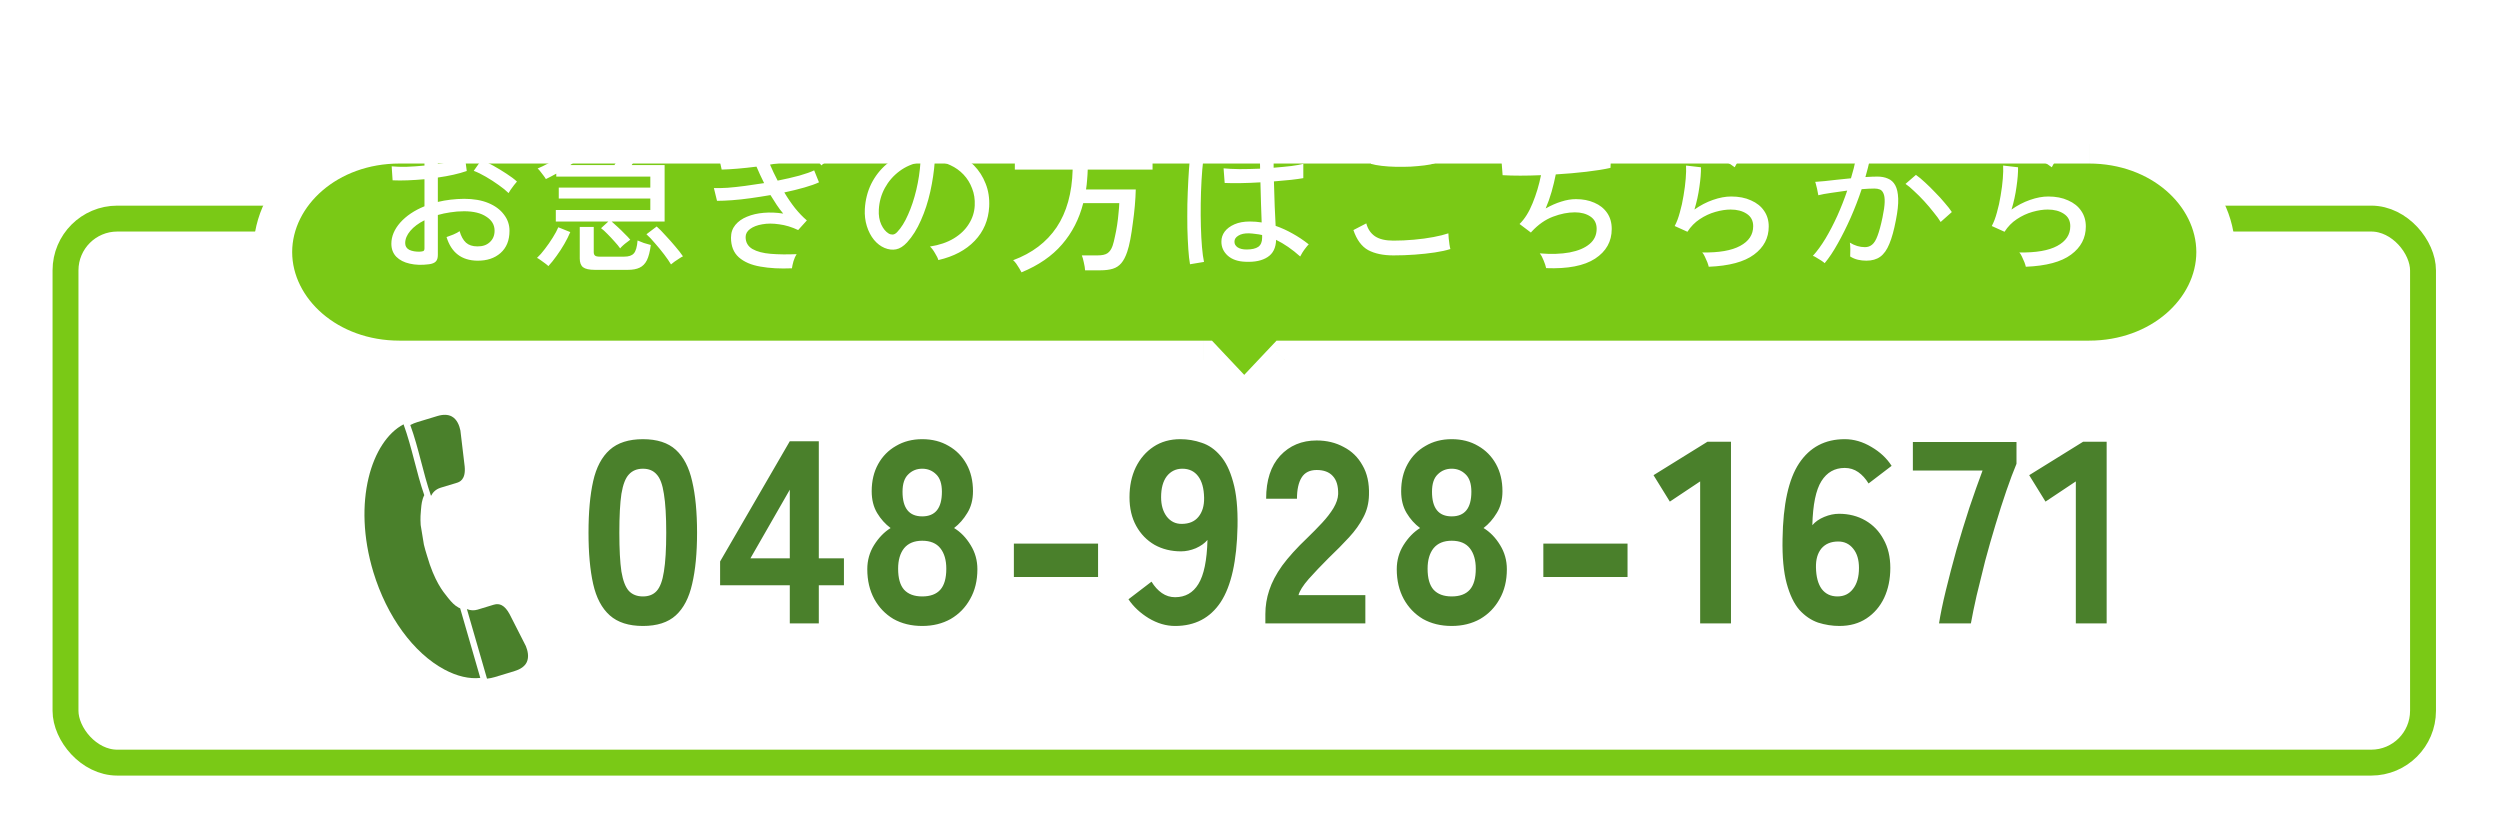
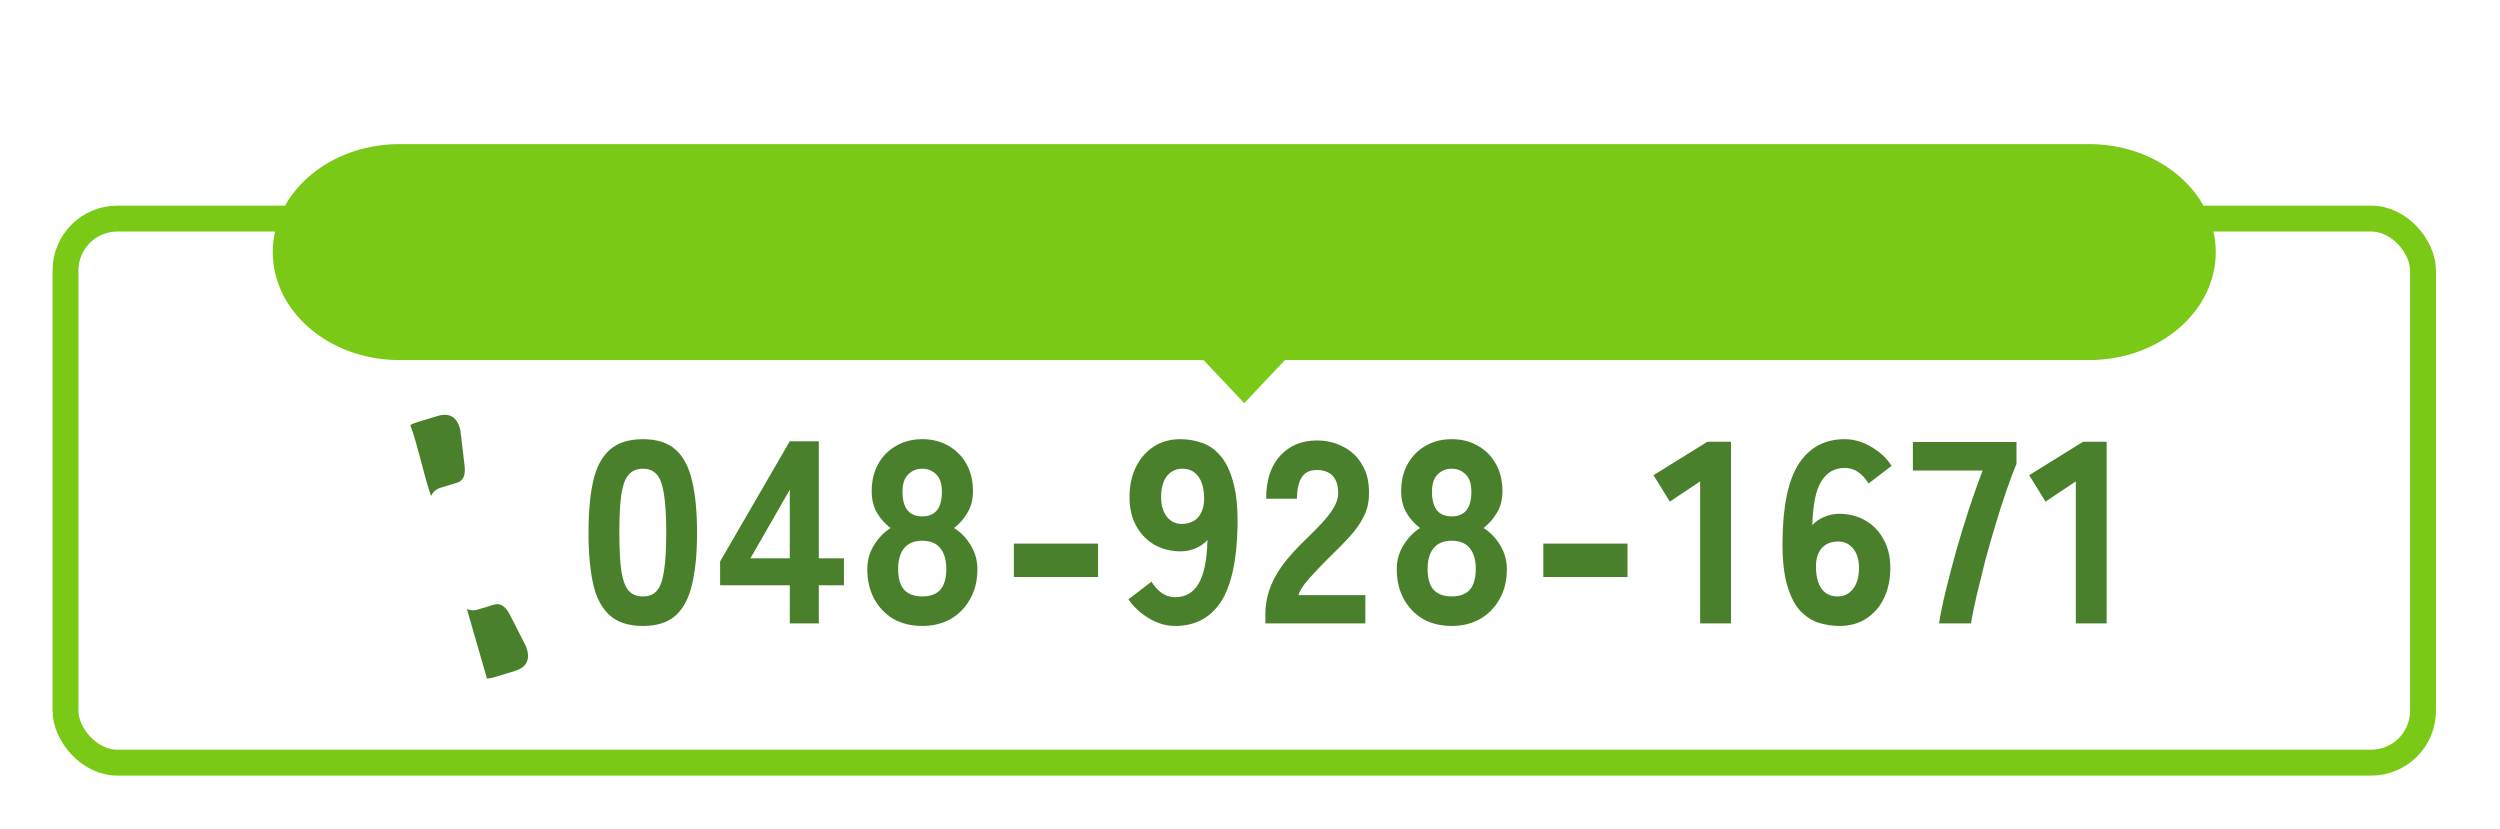
<svg xmlns="http://www.w3.org/2000/svg" fill="none" height="64" viewBox="0 0 193 64" width="193">
  <filter id="a" color-interpolation-filters="sRGB" filterUnits="userSpaceOnUse" height="62.25" width="192" x=".057" y="1.625">
    <feFlood flood-opacity="0" result="BackgroundImageFix" />
    <feColorMatrix in="SourceAlpha" result="hardAlpha" type="matrix" values="0 0 0 0 0 0 0 0 0 0 0 0 0 0 0 0 0 0 127 0" />
    <feOffset dy="4" />
    <feGaussianBlur stdDeviation="2" />
    <feComposite in2="hardAlpha" operator="out" />
    <feColorMatrix type="matrix" values="0 0 0 0 0 0 0 0 0 0 0 0 0 0 0 0 0 0 0.12 0" />
    <feBlend in2="BackgroundImageFix" mode="normal" result="effect1_dropShadow_4077_27774" />
    <feBlend in="SourceGraphic" in2="effect1_dropShadow_4077_27774" mode="normal" result="shape" />
  </filter>
  <filter id="b" color-interpolation-filters="sRGB" filterUnits="userSpaceOnUse" height="31.688" width="161" x="15.557" y="1.625">
    <feFlood flood-opacity="0" result="BackgroundImageFix" />
    <feColorMatrix in="SourceAlpha" result="hardAlpha" type="matrix" values="0 0 0 0 0 0 0 0 0 0 0 0 0 0 0 0 0 0 127 0" />
    <feOffset dy="4" />
    <feGaussianBlur stdDeviation="2" />
    <feComposite in2="hardAlpha" operator="out" />
    <feColorMatrix type="matrix" values="0 0 0 0 0 0 0 0 0 0 0 0 0 0 0 0 0 0 0.12 0" />
    <feBlend in2="BackgroundImageFix" mode="normal" result="effect1_dropShadow_4077_27774" />
    <feBlend in="SourceGraphic" in2="effect1_dropShadow_4077_27774" mode="normal" result="shape" />
  </filter>
  <mask id="c" fill="#000" height="25" maskUnits="userSpaceOnUse" width="154" x="19.057" y="1.125">
    <path d="m19.057 1.125h154v25h-154z" fill="#fff" />
-     <path d="m161.274 3.125c5.403 0 9.783 3.732 9.783 8.336 0 4.604-4.38 8.336-9.783 8.336h-62.078l-3.14 3.328-3.14-3.328h-62.077c-5.403 0-9.783-3.732-9.783-8.336 0-4.604 4.38-8.336 9.783-8.336z" fill="#000" />
  </mask>
  <g filter="url(#a)">
    <rect fill="#fff" height="42" rx="4" stroke="#7ac916" stroke-width="2" width="182" x="5.057" y="12.875" />
    <g filter="url(#b)">
      <path d="m161.274 3.125c5.403 0 9.783 3.732 9.783 8.336 0 4.604-4.38 8.336-9.783 8.336h-62.078l-3.14 3.328-3.14-3.328h-62.077c-5.403 0-9.783-3.732-9.783-8.336 0-4.604 4.38-8.336 9.783-8.336z" fill="#7ac916" />
-       <path d="m161.274 3.125v-1.5zm9.783 8.336h1.5zm-9.783 8.336v1.5zm-62.078 0v-1.5h-.647l-.444.471zm-3.14 3.328-1.091 1.029 1.091 1.157 1.091-1.157zm-3.14-3.328 1.091-1.029-.444-.471h-.647zm-71.86-8.336h-1.5zm140.217-8.336v1.5c4.809 0 8.283 3.277 8.283 6.836l1.5-0h1.5c0-5.648-5.285-9.836-11.283-9.836zm9.783 8.336h-1.5c0 3.559-3.474 6.836-8.283 6.836v1.5 1.5c5.998-0 11.283-4.188 11.283-9.836zm-9.783 8.336v-1.5h-62.078v1.5 1.5h62.078zm-62.078 0-1.091-1.029-3.14 3.328 1.091 1.029 1.091 1.029 3.139-3.328zm-3.14 3.328 1.091-1.029-3.14-3.328-1.091 1.029-1.091 1.029 3.14 3.328zm-3.14-3.328v-1.5h-62.077v1.5 1.5h62.077zm-62.077 0v-1.5c-4.809 0-8.283-3.277-8.283-6.836h-1.5-1.5c0 5.649 5.286 9.836 11.283 9.836zm-9.783-8.336 1.5 0c0-3.559 3.475-6.836 8.283-6.836v-1.5-1.5c-5.997 0-11.283 4.187-11.283 9.836zm9.783-8.336v1.5h130.434v-1.5-1.5h-130.434z" fill="#fff" mask="url(#c)" />
    </g>
-     <path d="m33.117 16.401c-.552.072-1.048.056-1.488-.048-.432-.096-.776-.272-1.032-.528-.256-.264-.384-.6-.384-1.008 0-.568.228-1.112.684-1.632.464-.52 1.088-.94 1.872-1.26v-2.088c-.44.04-.872.068-1.296.084-.416.016-.804.016-1.164 0l-.072-1.08c.32.032.7.044 1.14.036.448-.016.912-.048 1.392-.096v-2.1h1.032v1.98c.424-.064.816-.136 1.176-.216.368-.08.676-.168.924-.264l.132 1.02c-.624.216-1.368.384-2.232.504v1.884c.632-.152 1.308-.232 2.028-.24.728 0 1.352.108 1.872.324s.92.512 1.2.888c.288.368.432.788.432 1.26 0 .736-.232 1.308-.696 1.716-.456.4-1.052.596-1.788.588-1.216-.016-2.008-.624-2.376-1.824.128-.04.3-.104.516-.192.224-.096.388-.184.492-.264.112.392.276.688.492.888.216.192.508.288.876.288.4.008.72-.1.96-.324.248-.224.372-.52.372-.888 0-.448-.212-.808-.636-1.08-.416-.28-.988-.42-1.716-.42-.368 0-.724.028-1.068.084-.336.048-.656.116-.96.204v3.084c0 .232-.052.4-.156.504-.104.112-.28.184-.528.216zm6.144-5.496c-.192-.192-.448-.4-.768-.624-.312-.224-.64-.436-.984-.636s-.656-.352-.936-.456l.6-.852c.264.112.568.264.912.456s.68.396 1.008.612c.336.216.608.42.816.612-.056.056-.132.148-.228.276-.088.12-.176.24-.264.36-.08.12-.132.204-.156.252zm-6.852 4.524c.128-.008.22-.024.276-.048.056-.032.084-.1.084-.204v-2.172c-.464.232-.828.504-1.092.816s-.396.628-.396.948c0 .232.104.404.312.516.216.104.488.152.816.144zm15.468-.252c-.104-.152-.248-.328-.432-.528-.176-.2-.36-.396-.552-.588-.184-.192-.348-.34-.492-.444l.564-.516h-4.056v-.888h7.296v-.888h-7.068v-.84h7.068v-.852h-7.26v-.228c-.256.144-.524.284-.804.42-.032-.064-.088-.148-.168-.252-.072-.104-.152-.208-.24-.312-.08-.112-.156-.196-.228-.252.512-.216 1.012-.484 1.5-.804.496-.32.952-.676 1.368-1.068s.756-.8 1.02-1.224l1.116.312c-.088.128-.176.248-.264.36s-.176.224-.264.336h3.396l.312.36c-.12.2-.268.44-.444.72-.168.272-.328.52-.48.744h2.544v4.356h-4.092c.144.12.304.264.48.432.184.168.36.34.528.516.176.168.32.32.432.456-.056.04-.14.104-.252.192-.112.08-.22.168-.324.264-.096.088-.164.16-.204.216zm-1.956 1.656c-.432 0-.736-.068-.912-.204-.168-.136-.252-.36-.252-.672v-2.436h1.08v1.944c0 .12.032.208.096.264s.184.084.36.084h1.896c.352 0 .6-.084.744-.252.152-.168.248-.5.288-.996.12.056.28.12.48.192.2.064.38.116.54.156-.064.504-.164.896-.3 1.176-.136.272-.324.464-.564.576-.232.112-.536.168-.912.168zm5.88-.42c-.128-.216-.304-.472-.528-.768s-.46-.584-.708-.864c-.24-.288-.46-.52-.66-.696l.792-.6c.2.176.428.408.684.696.264.28.516.564.756.852.248.288.444.54.588.756-.072.032-.168.088-.288.168s-.24.16-.36.24c-.12.088-.212.16-.276.216zm-9.468.132c-.04-.048-.12-.116-.24-.204-.112-.088-.228-.172-.348-.252-.12-.088-.216-.148-.288-.18.2-.184.404-.416.612-.696.216-.28.416-.568.6-.864.192-.304.336-.572.432-.804l.924.372c-.12.288-.272.592-.456.912s-.384.628-.6.924c-.208.296-.42.56-.636.792zm1.692-7.8h3.408c.104-.16.208-.328.312-.504.112-.176.208-.328.288-.456h-2.844c-.176.176-.364.344-.564.504-.192.152-.392.304-.6.456zm17.112 7.968c-.912.04-1.724-.004-2.436-.132-.704-.12-1.26-.36-1.668-.72-.4-.36-.6-.864-.6-1.512 0-.384.112-.712.336-.984s.524-.484.9-.636c.384-.16.816-.26 1.296-.3.488-.04.988-.02 1.5.06-.176-.208-.344-.432-.504-.672-.16-.248-.32-.5-.48-.756-.512.088-1.024.168-1.536.24s-.992.124-1.44.156-.832.048-1.152.048l-.24-.984c.296.008.648 0 1.056-.024.416-.032.864-.08 1.344-.144.488-.064.98-.136 1.476-.216-.104-.216-.208-.432-.312-.648-.096-.216-.188-.424-.276-.624-.496.064-.98.116-1.452.156s-.884.064-1.236.072l-.216-.972c.336.008.728-.004 1.176-.036.448-.04.908-.088 1.38-.144-.104-.296-.192-.572-.264-.828-.064-.256-.116-.476-.156-.66l1.104-.132c.016.192.056.412.12.66s.144.516.24.804c.48-.08.928-.168 1.344-.264.424-.096.772-.196 1.044-.3l.276.96c-.264.088-.6.18-1.008.276-.4.088-.836.172-1.308.252.088.2.18.404.276.612.104.208.208.416.312.624.608-.12 1.164-.248 1.668-.384.504-.144.888-.28 1.152-.408l.372.924c-.272.128-.644.26-1.116.396s-.992.264-1.56.384c.256.432.532.836.828 1.212.304.376.608.692.912.948l-.672.744c-.488-.232-.976-.38-1.464-.444-.48-.072-.916-.072-1.308 0-.384.064-.696.184-.936.36-.232.168-.348.376-.348.624 0 .408.176.716.528.924.352.2.824.324 1.416.372.6.048 1.264.056 1.992.024-.088.136-.168.316-.24.54-.064.232-.104.416-.12.552zm3.264-8.856c-.112-.16-.252-.332-.42-.516s-.344-.36-.528-.528c-.176-.168-.34-.304-.492-.408l.528-.456c.128.096.288.236.48.42s.38.372.564.564c.184.184.324.34.42.468zm-.996.912c-.104-.16-.24-.332-.408-.516-.168-.192-.34-.372-.516-.54-.176-.176-.336-.32-.48-.432l.528-.444c.128.096.284.24.468.432.192.184.376.372.552.564s.312.356.408.492zm9.036 7.308c-.04-.144-.128-.324-.264-.54-.128-.224-.256-.392-.384-.504.72-.112 1.332-.32 1.836-.624s.892-.676 1.164-1.116c.28-.44.432-.916.456-1.428.024-.48-.044-.92-.204-1.32-.152-.408-.372-.764-.66-1.068s-.624-.544-1.008-.72c-.376-.184-.78-.288-1.212-.312-.056.776-.172 1.56-.348 2.352s-.416 1.528-.72 2.208c-.296.68-.652 1.248-1.068 1.704-.28.304-.564.484-.852.54-.28.056-.576.02-.888-.108-.304-.128-.576-.336-.816-.624-.24-.296-.424-.648-.552-1.056s-.18-.848-.156-1.32c.04-.704.204-1.352.492-1.944.296-.592.692-1.1 1.188-1.524.496-.432 1.064-.756 1.704-.972.64-.224 1.324-.316 2.052-.276.576.032 1.12.164 1.632.396s.964.548 1.356.948.692.868.9 1.404c.216.536.308 1.128.276 1.776-.056 1.04-.428 1.92-1.116 2.64s-1.624 1.216-2.808 1.488zm-3.84-2.052c.088.056.192.084.312.084.12-.008.236-.072.348-.192.312-.328.592-.776.84-1.344.256-.568.468-1.204.636-1.908s.276-1.42.324-2.148c-.608.112-1.148.344-1.62.696s-.848.784-1.128 1.296-.436 1.072-.468 1.68c-.024.44.04.824.192 1.152.152.32.34.548.564.684zm10.26 3c-.032-.072-.088-.172-.168-.3-.072-.12-.152-.244-.24-.372-.088-.12-.168-.208-.24-.264 1.464-.544 2.584-1.392 3.36-2.544.776-1.16 1.188-2.644 1.236-4.452h-4.464v-1.032h4.704v-1.944h1.2v1.944h4.728v1.032h-5.004c-.008.272-.024.536-.048.792-.016.248-.044.496-.084.744h3.84c-.008.384-.032.804-.072 1.26-.04.448-.092.896-.156 1.344-.056.448-.12.864-.192 1.248s-.152.704-.24.96c-.128.376-.28.668-.456.876s-.396.352-.66.432c-.256.08-.58.12-.972.12h-1.164c-.008-.16-.04-.36-.096-.6-.048-.24-.1-.424-.156-.552h1.212c.352 0 .608-.056.768-.168.168-.112.3-.304.396-.576.064-.192.124-.428.18-.708.064-.28.12-.576.168-.888s.084-.616.108-.912c.032-.296.052-.556.06-.78h-2.784c-.312 1.224-.856 2.284-1.632 3.18-.768.896-1.812 1.616-3.132 2.16zm17.304-.816c-.584-.016-1.044-.172-1.38-.468-.336-.304-.5-.672-.492-1.104 0-.272.084-.524.252-.756.176-.232.428-.42.756-.564s.724-.216 1.188-.216c.312 0 .616.024.912.072-.016-.384-.032-.836-.048-1.356-.016-.528-.032-1.108-.048-1.74-.52.032-1.028.052-1.524.06-.488.008-.9.004-1.236-.012l-.084-1.128c.312.032.72.052 1.224.06.512 0 1.044-.012 1.596-.036-.008-.328-.016-.668-.024-1.02 0-.352 0-.708 0-1.068h1.08c-.008.336-.012.676-.012 1.02v.996c.496-.04.952-.084 1.368-.132.416-.056.725-.112.924-.168v1.104c-.224.04-.54.084-.949.132-.4.04-.84.08-1.32.12.016.688.036 1.328.06 1.92.024.584.048 1.088.072 1.512.44.152.872.348 1.296.588.424.232.845.512 1.26.84-.056.048-.132.136-.228.264-.096.12-.184.244-.264.372s-.136.228-.168.3c-.617-.552-1.236-.98-1.861-1.284-.016.616-.236 1.06-.66 1.332-.416.272-.98.392-1.692.36zm-4.296.192c-.056-.304-.1-.696-.132-1.176s-.056-1.016-.072-1.608c-.008-.6-.008-1.216 0-1.848.016-.632.04-1.248.072-1.848.032-.608.072-1.164.12-1.668.056-.512.12-.936.192-1.272l1.068.252c-.088.288-.164.668-.228 1.14-.056.472-.1.996-.132 1.572s-.052 1.168-.06 1.776-.004 1.2.012 1.776.044 1.1.084 1.572.092.856.156 1.152zm4.368-1.14c.4 0 .7-.068.9-.204.2-.144.3-.38.3-.708v-.204c-.168-.04-.336-.068-.504-.084-.168-.024-.336-.04-.504-.048-.352-.008-.628.052-.828.18-.2.12-.3.272-.3.456-.008.176.072.324.24.444.168.112.4.168.696.168zm11.329.456c-.784 0-1.432-.136-1.944-.408-.504-.28-.884-.796-1.14-1.548l.996-.516c.112.432.336.764.672.996.336.224.808.336 1.416.336.52 0 1.048-.024 1.584-.072.544-.048 1.048-.116 1.512-.204s.848-.184 1.152-.288c0 .08.008.204.024.372s.036.332.06.492.048.276.072.348c-.32.104-.72.192-1.2.264s-.996.128-1.548.168-1.104.06-1.656.06zm-1.728-7.068-.012-1.128c.216.072.488.128.816.168s.684.068 1.068.084c.384.008.764.004 1.14-.012.384-.024.74-.06 1.068-.108s.6-.104.816-.168l.024 1.128c-.2.064-.464.116-.792.156s-.684.072-1.068.096c-.384.016-.768.02-1.152.012s-.744-.032-1.08-.072-.612-.092-.828-.156zm13.524 8.052c-.032-.16-.096-.356-.192-.588-.088-.232-.188-.416-.3-.552.88.072 1.648.048 2.304-.072.664-.128 1.176-.344 1.536-.648.368-.304.552-.696.552-1.176 0-.416-.16-.732-.48-.948s-.72-.324-1.2-.324c-.536 0-1.1.112-1.692.336s-1.14.608-1.644 1.152l-.048.06-.012.012-.876-.66c.4-.392.736-.928 1.008-1.608.28-.68.496-1.4.648-2.16-1.152.048-2.14.048-2.964 0l-.084-1.104c.376.056.848.088 1.416.096s1.168-.004 1.8-.036c.048-.392.08-.772.096-1.14.024-.368.028-.712.012-1.032h1.164c.008.296 0 .624-.024.984-.016.352-.052.728-.108 1.128.56-.04 1.1-.084 1.62-.132.528-.056 1.004-.12 1.428-.192.432-.072.784-.148 1.056-.228l-.048 1.092c-.496.112-1.12.212-1.872.3s-1.536.156-2.352.204c-.088.448-.196.896-.324 1.344s-.28.876-.456 1.284c.408-.232.808-.408 1.2-.528.392-.128.772-.192 1.14-.192.528 0 1 .092 1.416.276.416.176.744.436.984.78s.36.76.36 1.248c0 .968-.428 1.732-1.284 2.292-.848.552-2.108.796-3.78.732zm12.552-.108c-.016-.08-.052-.196-.108-.348-.056-.144-.12-.288-.192-.432-.064-.144-.132-.252-.204-.324 1.288.024 2.264-.144 2.928-.504.672-.36 1.008-.868 1.008-1.524 0-.424-.168-.744-.504-.96-.328-.216-.74-.324-1.236-.324-.36 0-.752.06-1.176.18s-.828.308-1.212.564c-.376.248-.692.572-.948.972l-.984-.444c.152-.28.284-.628.396-1.044.12-.416.216-.852.288-1.308.08-.464.136-.9.168-1.308s.04-.744.024-1.008l1.152.132c.008.408-.032.912-.12 1.512-.08.592-.208 1.176-.384 1.752.448-.32.924-.568 1.428-.744s.972-.264 1.404-.264c.592 0 1.104.1 1.536.3.44.192.776.46 1.008.804.24.344.36.748.36 1.212 0 .888-.38 1.612-1.14 2.172-.752.56-1.916.872-3.492.936zm2.004-7.68c-.184-.144-.412-.292-.684-.444-.264-.16-.548-.308-.852-.444-.296-.144-.588-.264-.876-.36-.28-.104-.524-.176-.732-.216l.552-.972c.192.056.428.14.708.252s.572.236.876.372c.312.136.604.276.876.42.272.136.5.264.684.384zm6.948 7.404c-.048-.048-.132-.112-.252-.192s-.244-.156-.372-.228c-.12-.08-.216-.128-.288-.144.328-.36.652-.804.972-1.332.32-.536.624-1.12.912-1.752.288-.64.544-1.292.768-1.956-.432.056-.852.116-1.26.18-.4.056-.724.116-.972.18-.008-.072-.028-.176-.06-.312-.024-.144-.056-.284-.096-.42-.032-.144-.06-.244-.084-.3.192-.016.436-.036.732-.06.296-.032.62-.068.972-.108s.704-.076 1.056-.108c.16-.52.288-1.028.384-1.524s.16-.96.192-1.392l1.08.192c-.032.392-.096.812-.192 1.26-.096.44-.212.896-.348 1.368.376-.024.684-.036.924-.036.312 0 .584.052.816.156.24.096.428.268.564.516s.212.592.228 1.032c.016.432-.044.988-.18 1.668-.144.76-.312 1.368-.504 1.824-.184.456-.42.788-.708.996-.28.2-.636.3-1.068.3-.224 0-.44-.024-.648-.072s-.408-.132-.6-.252c.008-.144.012-.324.012-.54s-.012-.392-.036-.528c.376.232.764.348 1.164.348.216 0 .4-.064.552-.192.16-.128.3-.356.42-.684.128-.336.256-.808.384-1.416.104-.496.16-.892.168-1.188s-.024-.52-.096-.672c-.064-.152-.156-.252-.276-.3s-.26-.072-.42-.072c-.128 0-.276.004-.444.012s-.348.02-.54.036c-.248.744-.532 1.48-.852 2.208-.32.72-.652 1.384-.996 1.992-.336.608-.672 1.112-1.008 1.512zm8.952-3.18c-.128-.216-.308-.464-.54-.744-.224-.288-.468-.576-.732-.864s-.524-.548-.78-.78c-.248-.24-.468-.424-.66-.552l.804-.696c.208.144.44.336.696.576.264.24.528.5.792.78.272.272.52.544.744.816.232.264.412.496.54.696zm6.576 3.456c-.016-.08-.052-.196-.108-.348-.056-.144-.12-.288-.192-.432-.064-.144-.132-.252-.204-.324 1.288.024 2.264-.144 2.928-.504.672-.36 1.008-.868 1.008-1.524 0-.424-.168-.744-.504-.96-.328-.216-.74-.324-1.236-.324-.36 0-.752.06-1.176.18s-.828.308-1.212.564c-.376.248-.692.572-.948.972l-.984-.444c.152-.28.284-.628.396-1.044.12-.416.216-.852.288-1.308.08-.464.136-.9.168-1.308s.04-.744.024-1.008l1.152.132c.008.408-.032.912-.12 1.512-.08.592-.208 1.176-.384 1.752.448-.32.924-.568 1.428-.744s.972-.264 1.404-.264c.592 0 1.104.1 1.536.3.44.192.776.46 1.008.804.24.344.36.748.36 1.212 0 .888-.38 1.612-1.14 2.172-.752.56-1.916.872-3.492.936zm2.004-7.68c-.184-.144-.412-.292-.684-.444-.264-.16-.548-.308-.852-.444-.296-.144-.588-.264-.876-.36-.28-.104-.524-.176-.732-.216l.552-.972c.192.056.428.14.708.252s.572.236.876.372c.312.136.604.276.876.42.272.136.5.264.684.384z" fill="#fff" />
    <g fill="#4a802b">
      <path d="m34.01 33.654 1.246-.378c.196-.059.717-.218.617-1.267l-.33-2.774c-.078-.378-.257-.866-.67-1.087-.29-.155-.666-.164-1.115-.028l-1.54.468c-.173.052-.343.121-.508.206-.011.007-.024.013-.035.02.662 1.818.974 3.666 1.599 5.468.14-.272.368-.514.739-.627z" />
      <path d="m40.6 45.885-1.263-2.48c-.18-.334-.381-.562-.597-.677-.187-.1-.392-.114-.626-.043l-1.246.379c-.272.083-.554.067-.823-.043l1.552 5.371c.204-.023.404-.062.596-.12l1.54-.469c.471-.144.786-.374.933-.685.191-.406.071-.892-.068-1.234z" />
-       <path d="m35.4 42.906c-.315-.169-.557-.438-.772-.705l-.067-.083c-.361-.441-1.032-1.262-1.594-3.215-.097-.305-.176-.588-.241-.85l-.25-1.52c-.037-.541-.001-.928.025-1.2l.011-.106c.019-.233.056-.642.241-1.001-.624-1.802-.937-3.651-1.599-5.468-2.46 1.287-3.973 5.983-2.332 11.405 1.047 3.436 3.1 6.251 5.494 7.529.97.518 1.913.735 2.762.643l-1.553-5.371c-.043-.018-.085-.037-.127-.059z" />
      <path d="m49.633 44.325c-1.093 0-1.947-.273-2.56-.82-.613-.547-1.04-1.353-1.28-2.42s-.36-2.387-.36-3.96c0-1.587.12-2.913.36-3.98s.667-1.873 1.28-2.42c.613-.547 1.467-.82 2.56-.82 1.093 0 1.94.273 2.54.82s1.02 1.353 1.26 2.42c.253 1.067.38 2.393.38 3.98 0 1.573-.127 2.893-.38 3.96-.24 1.067-.66 1.873-1.26 2.42s-1.447.82-2.54.82zm0-2.28c.453 0 .807-.14 1.06-.42.267-.293.453-.793.56-1.5.12-.72.18-1.72.18-3s-.06-2.28-.18-3c-.107-.72-.293-1.22-.56-1.5-.253-.293-.607-.44-1.06-.44-.453 0-.813.147-1.08.44-.267.28-.46.78-.58 1.5-.107.72-.16 1.72-.16 3s.053 2.28.16 3c.12.707.313 1.207.58 1.5.267.28.627.42 1.08.42zm11.339 2.08v-2.94h-5.38v-1.84l5.38-9.28h2.24v9.04h1.94v2.08h-1.94v2.94zm-3.04-5.02h3.04v-5.3zm13.263 5.22c-.84 0-1.58-.18-2.22-.54-.627-.373-1.12-.887-1.48-1.54-.36-.667-.54-1.433-.54-2.3 0-.68.173-1.3.52-1.86.36-.573.787-1.013 1.28-1.32-.413-.307-.76-.693-1.04-1.16s-.42-1.027-.42-1.68c0-.8.167-1.5.5-2.1.333-.6.793-1.067 1.38-1.4.587-.347 1.26-.52 2.02-.52.773 0 1.453.173 2.04.52.587.333 1.047.8 1.38 1.4.333.6.5 1.3.5 2.1 0 .653-.147 1.213-.44 1.68-.28.467-.62.853-1.02 1.16.507.307.933.747 1.28 1.32.347.56.52 1.18.52 1.86 0 .88-.187 1.647-.56 2.3-.36.653-.86 1.167-1.5 1.54-.64.36-1.373.54-2.2.54zm0-2.28c.627 0 1.093-.173 1.4-.52.307-.347.46-.887.46-1.62 0-.667-.153-1.193-.46-1.58-.307-.387-.773-.58-1.4-.58-.613 0-1.08.193-1.4.58-.307.387-.46.913-.46 1.58 0 .733.153 1.273.46 1.62.32.347.787.52 1.4.52zm0-6.18c1.013 0 1.52-.633 1.52-1.9 0-.613-.147-1.06-.44-1.34-.293-.293-.653-.44-1.08-.44-.427 0-.787.147-1.08.44-.293.28-.44.727-.44 1.34 0 1.267.507 1.9 1.52 1.9zm7.076 4.68v-2.58h6.5v2.58zm12.446 3.78c-.693 0-1.373-.2-2.04-.6-.653-.4-1.173-.887-1.56-1.46l1.78-1.36c.227.373.493.667.8.88.307.213.647.32 1.02.32.787 0 1.387-.34 1.8-1.02.427-.693.66-1.827.7-3.4-.213.253-.513.467-.9.64-.387.16-.767.24-1.14.24-.76 0-1.44-.167-2.04-.5-.6-.347-1.073-.833-1.42-1.46-.347-.627-.52-1.367-.52-2.22 0-.867.16-1.633.48-2.3.333-.68.793-1.213 1.38-1.6.587-.387 1.273-.58 2.06-.58.573 0 1.127.093 1.66.28.533.173 1.007.5 1.42.98.427.48.76 1.16 1 2.04.253.88.367 2.027.34 3.44-.053 2.653-.487 4.6-1.3 5.84-.813 1.227-1.987 1.84-3.52 1.84zm.5-7.88c.573 0 1.007-.18 1.3-.54.307-.373.453-.867.44-1.48-.013-.72-.167-1.273-.46-1.66-.293-.387-.7-.58-1.22-.58-.493 0-.893.193-1.2.58-.293.387-.44.927-.44 1.62 0 .613.147 1.113.44 1.5.293.373.673.56 1.14.56zm6.469 7.68v-.72c0-.627.1-1.24.3-1.84.2-.613.533-1.247 1-1.9.48-.653 1.127-1.367 1.94-2.14.4-.387.78-.773 1.14-1.16s.653-.767.88-1.14c.227-.387.347-.747.36-1.08.013-.627-.127-1.093-.42-1.4-.28-.307-.693-.46-1.24-.46-.533 0-.92.193-1.16.58s-.36.933-.36 1.64h-2.38c0-1.427.36-2.533 1.08-3.32.733-.787 1.673-1.18 2.82-1.18.773 0 1.467.167 2.08.5.627.32 1.113.793 1.46 1.42.36.613.527 1.373.5 2.28-.013.64-.16 1.22-.44 1.74-.267.52-.633 1.033-1.1 1.54-.453.493-.98 1.027-1.58 1.6-.573.573-1.087 1.113-1.54 1.62-.44.507-.7.92-.78 1.24h5.16v2.18zm14.384.2c-.84 0-1.58-.18-2.22-.54-.627-.373-1.12-.887-1.48-1.54-.36-.667-.54-1.433-.54-2.3 0-.68.173-1.3.52-1.86.36-.573.786-1.013 1.28-1.32-.414-.307-.76-.693-1.04-1.16s-.42-1.027-.42-1.68c0-.8.166-1.5.5-2.1.333-.6.793-1.067 1.38-1.4.586-.347 1.26-.52 2.02-.52.773 0 1.453.173 2.04.52.586.333 1.046.8 1.38 1.4.333.6.5 1.3.5 2.1 0 .653-.147 1.213-.44 1.68-.28.467-.62.853-1.02 1.16.506.307.933.747 1.28 1.32.346.56.52 1.18.52 1.86 0 .88-.187 1.647-.56 2.3-.36.653-.86 1.167-1.5 1.54-.64.36-1.374.54-2.2.54zm0-2.28c.626 0 1.093-.173 1.4-.52.306-.347.46-.887.46-1.62 0-.667-.154-1.193-.46-1.58-.307-.387-.774-.58-1.4-.58-.614 0-1.08.193-1.4.58-.307.387-.46.913-.46 1.58 0 .733.153 1.273.46 1.62.32.347.786.52 1.4.52zm0-6.18c1.013 0 1.52-.633 1.52-1.9 0-.613-.147-1.06-.44-1.34-.294-.293-.654-.44-1.08-.44-.427 0-.787.147-1.08.44-.294.28-.44.727-.44 1.34 0 1.267.506 1.9 1.52 1.9zm7.076 4.68v-2.58h6.5v2.58zm12.106 3.58v-10.96l-2.34 1.56-1.26-2.04 4.16-2.58h1.82v14.02zm10.761.2c-.56 0-1.114-.087-1.66-.26-.534-.187-1.014-.513-1.44-.98-.414-.48-.74-1.16-.98-2.04-.24-.893-.347-2.04-.32-3.44.04-2.667.466-4.613 1.28-5.84.826-1.24 2-1.86 3.52-1.86.706 0 1.393.2 2.06.6.666.387 1.186.873 1.56 1.46l-1.78 1.36c-.227-.373-.494-.667-.8-.88-.307-.213-.654-.32-1.04-.32-.774 0-1.374.34-1.8 1.02-.427.68-.66 1.813-.7 3.4.226-.267.533-.48.92-.64.386-.16.766-.24 1.14-.24.76 0 1.44.173 2.04.52s1.066.833 1.4 1.46c.346.613.52 1.347.52 2.2 0 .867-.16 1.64-.48 2.32-.32.667-.774 1.193-1.36 1.58-.587.387-1.28.58-2.08.58zm-.16-2.28c.506 0 .906-.193 1.2-.58.306-.387.46-.927.46-1.62 0-.627-.147-1.12-.44-1.48-.294-.373-.68-.56-1.16-.56-.56 0-.994.18-1.3.54-.294.36-.434.847-.42 1.46.013.72.16 1.273.44 1.66.293.387.7.58 1.22.58zm7.841 2.08c.107-.693.28-1.533.52-2.52s.513-2.033.82-3.14c.32-1.107.653-2.193 1-3.26.36-1.067.7-2.027 1.02-2.88h-5.38v-2.2h8v1.68c-.24.573-.5 1.267-.78 2.08s-.56 1.687-.84 2.62c-.28.92-.547 1.853-.8 2.8-.24.947-.46 1.84-.66 2.68-.187.827-.333 1.54-.44 2.14zm10.56 0v-10.96l-2.34 1.56-1.26-2.04 4.16-2.58h1.82v14.02z" />
    </g>
  </g>
</svg>